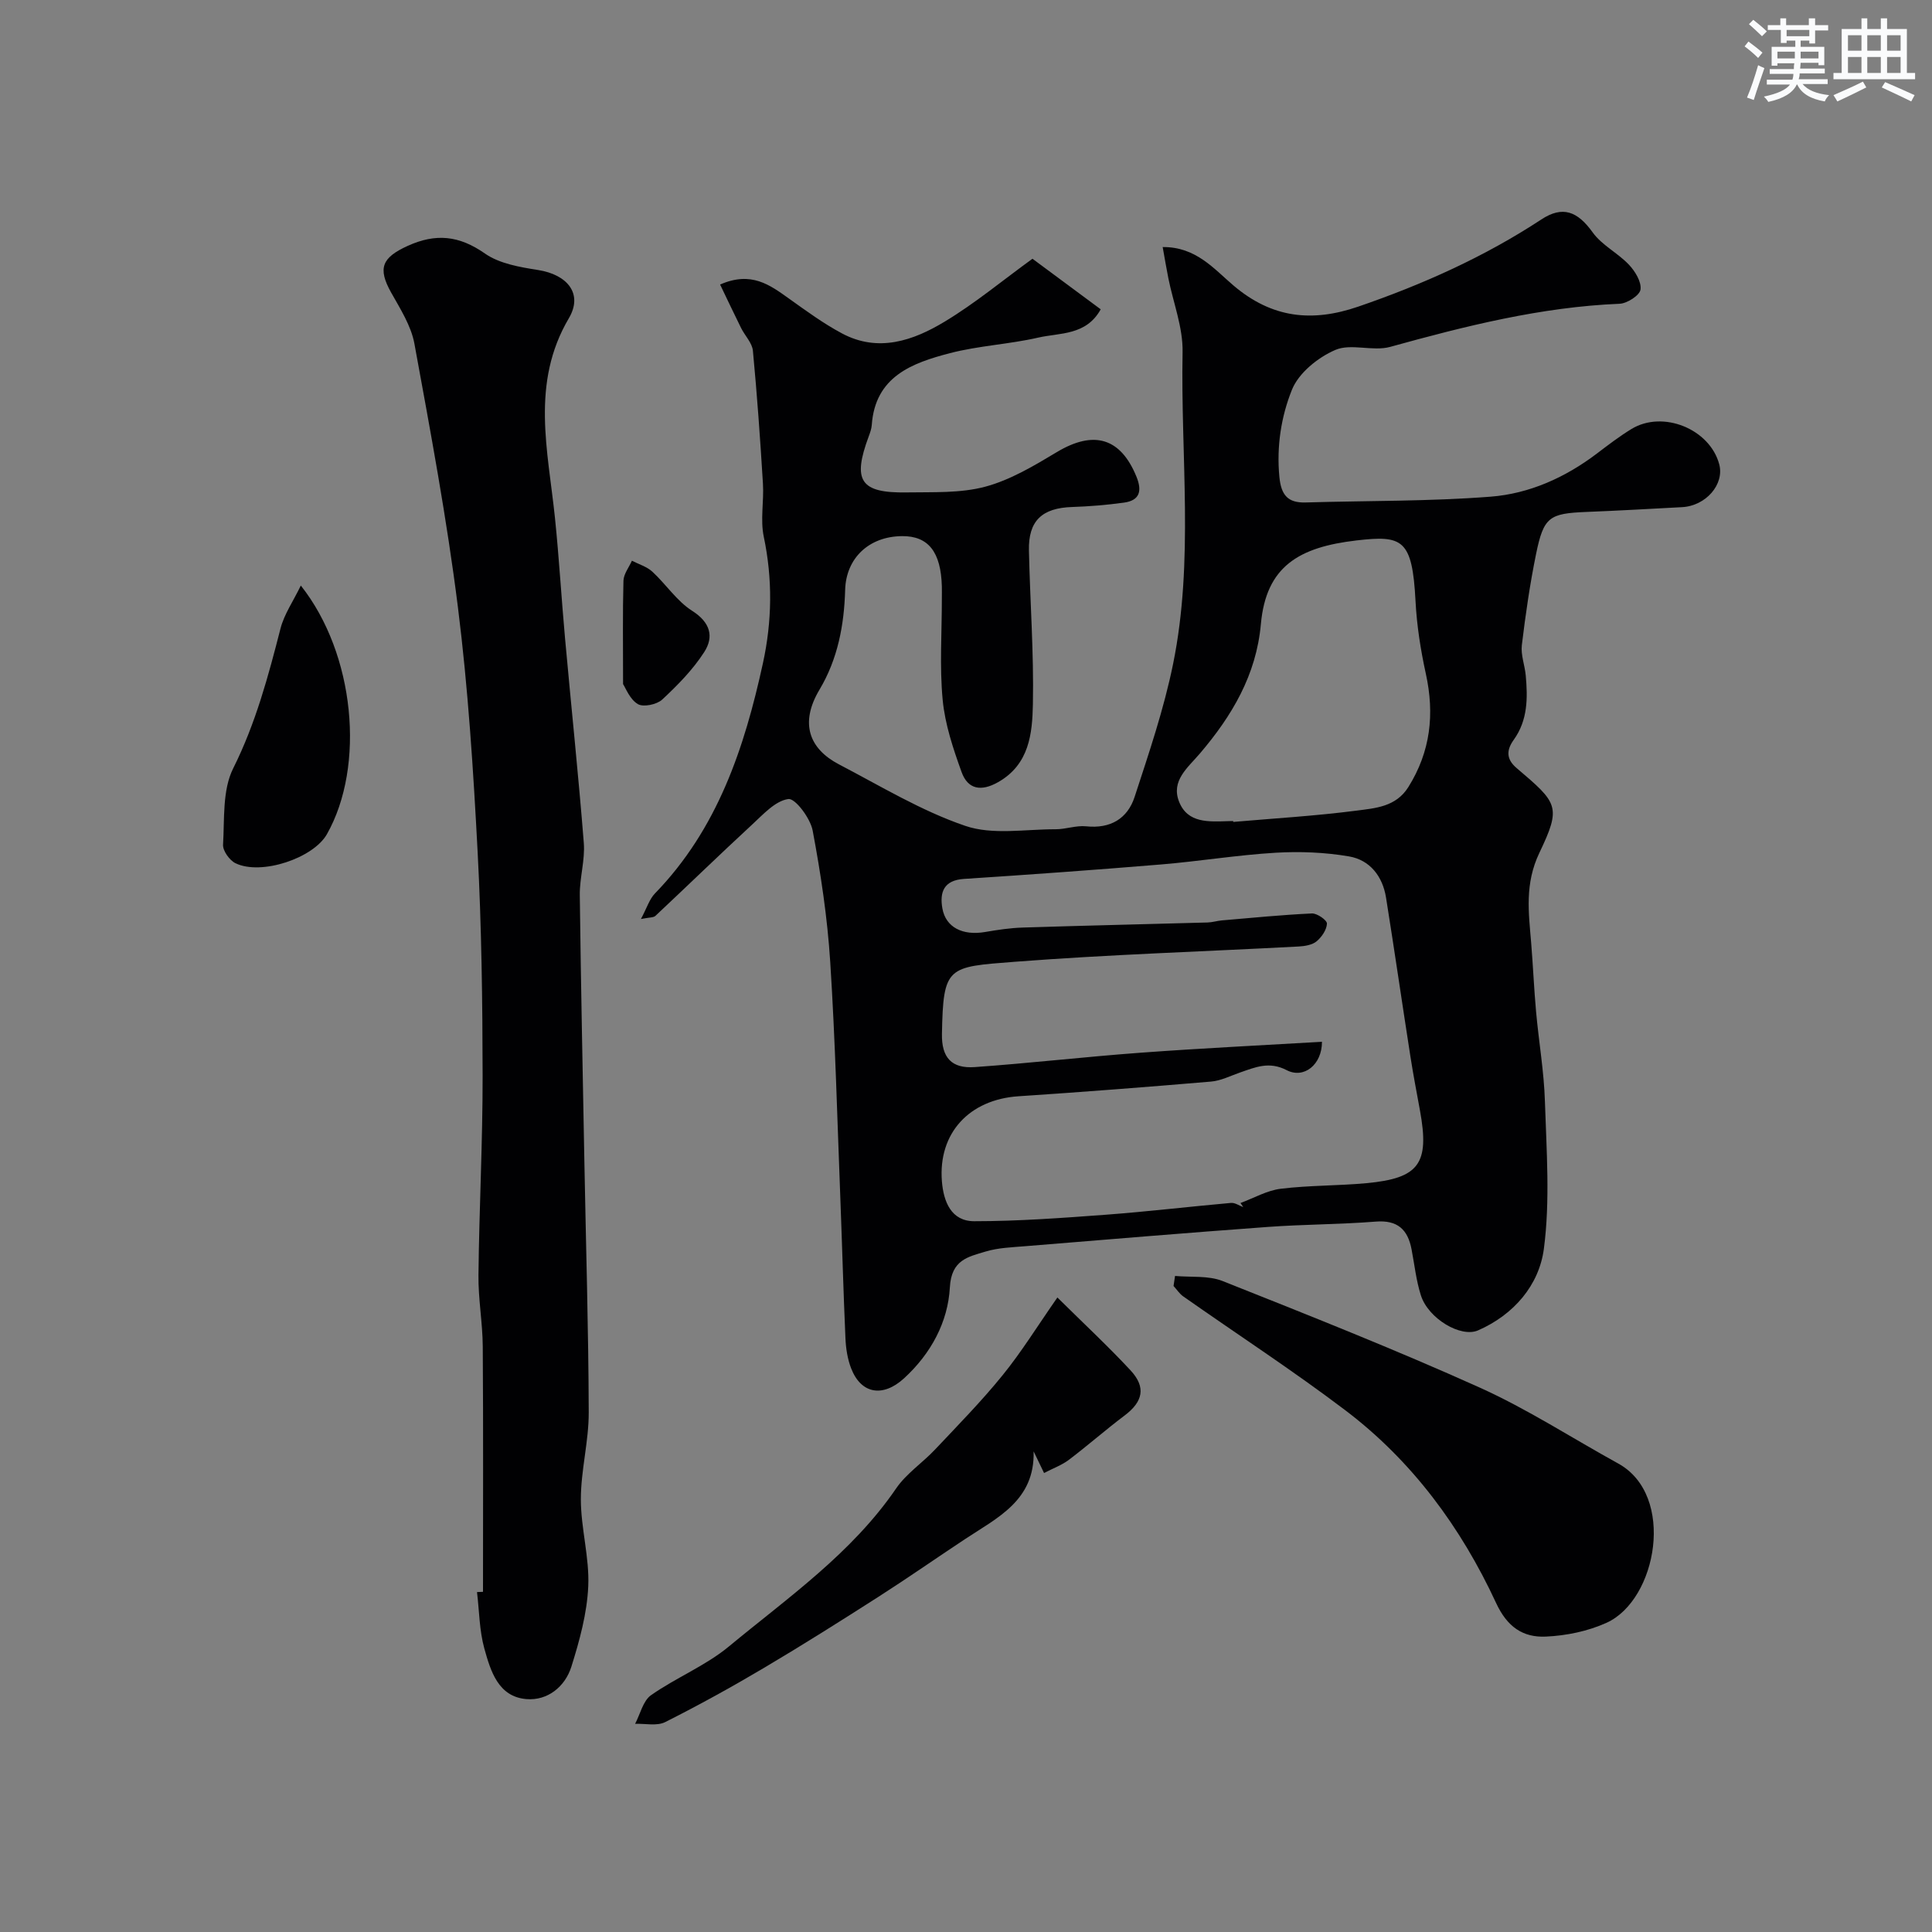
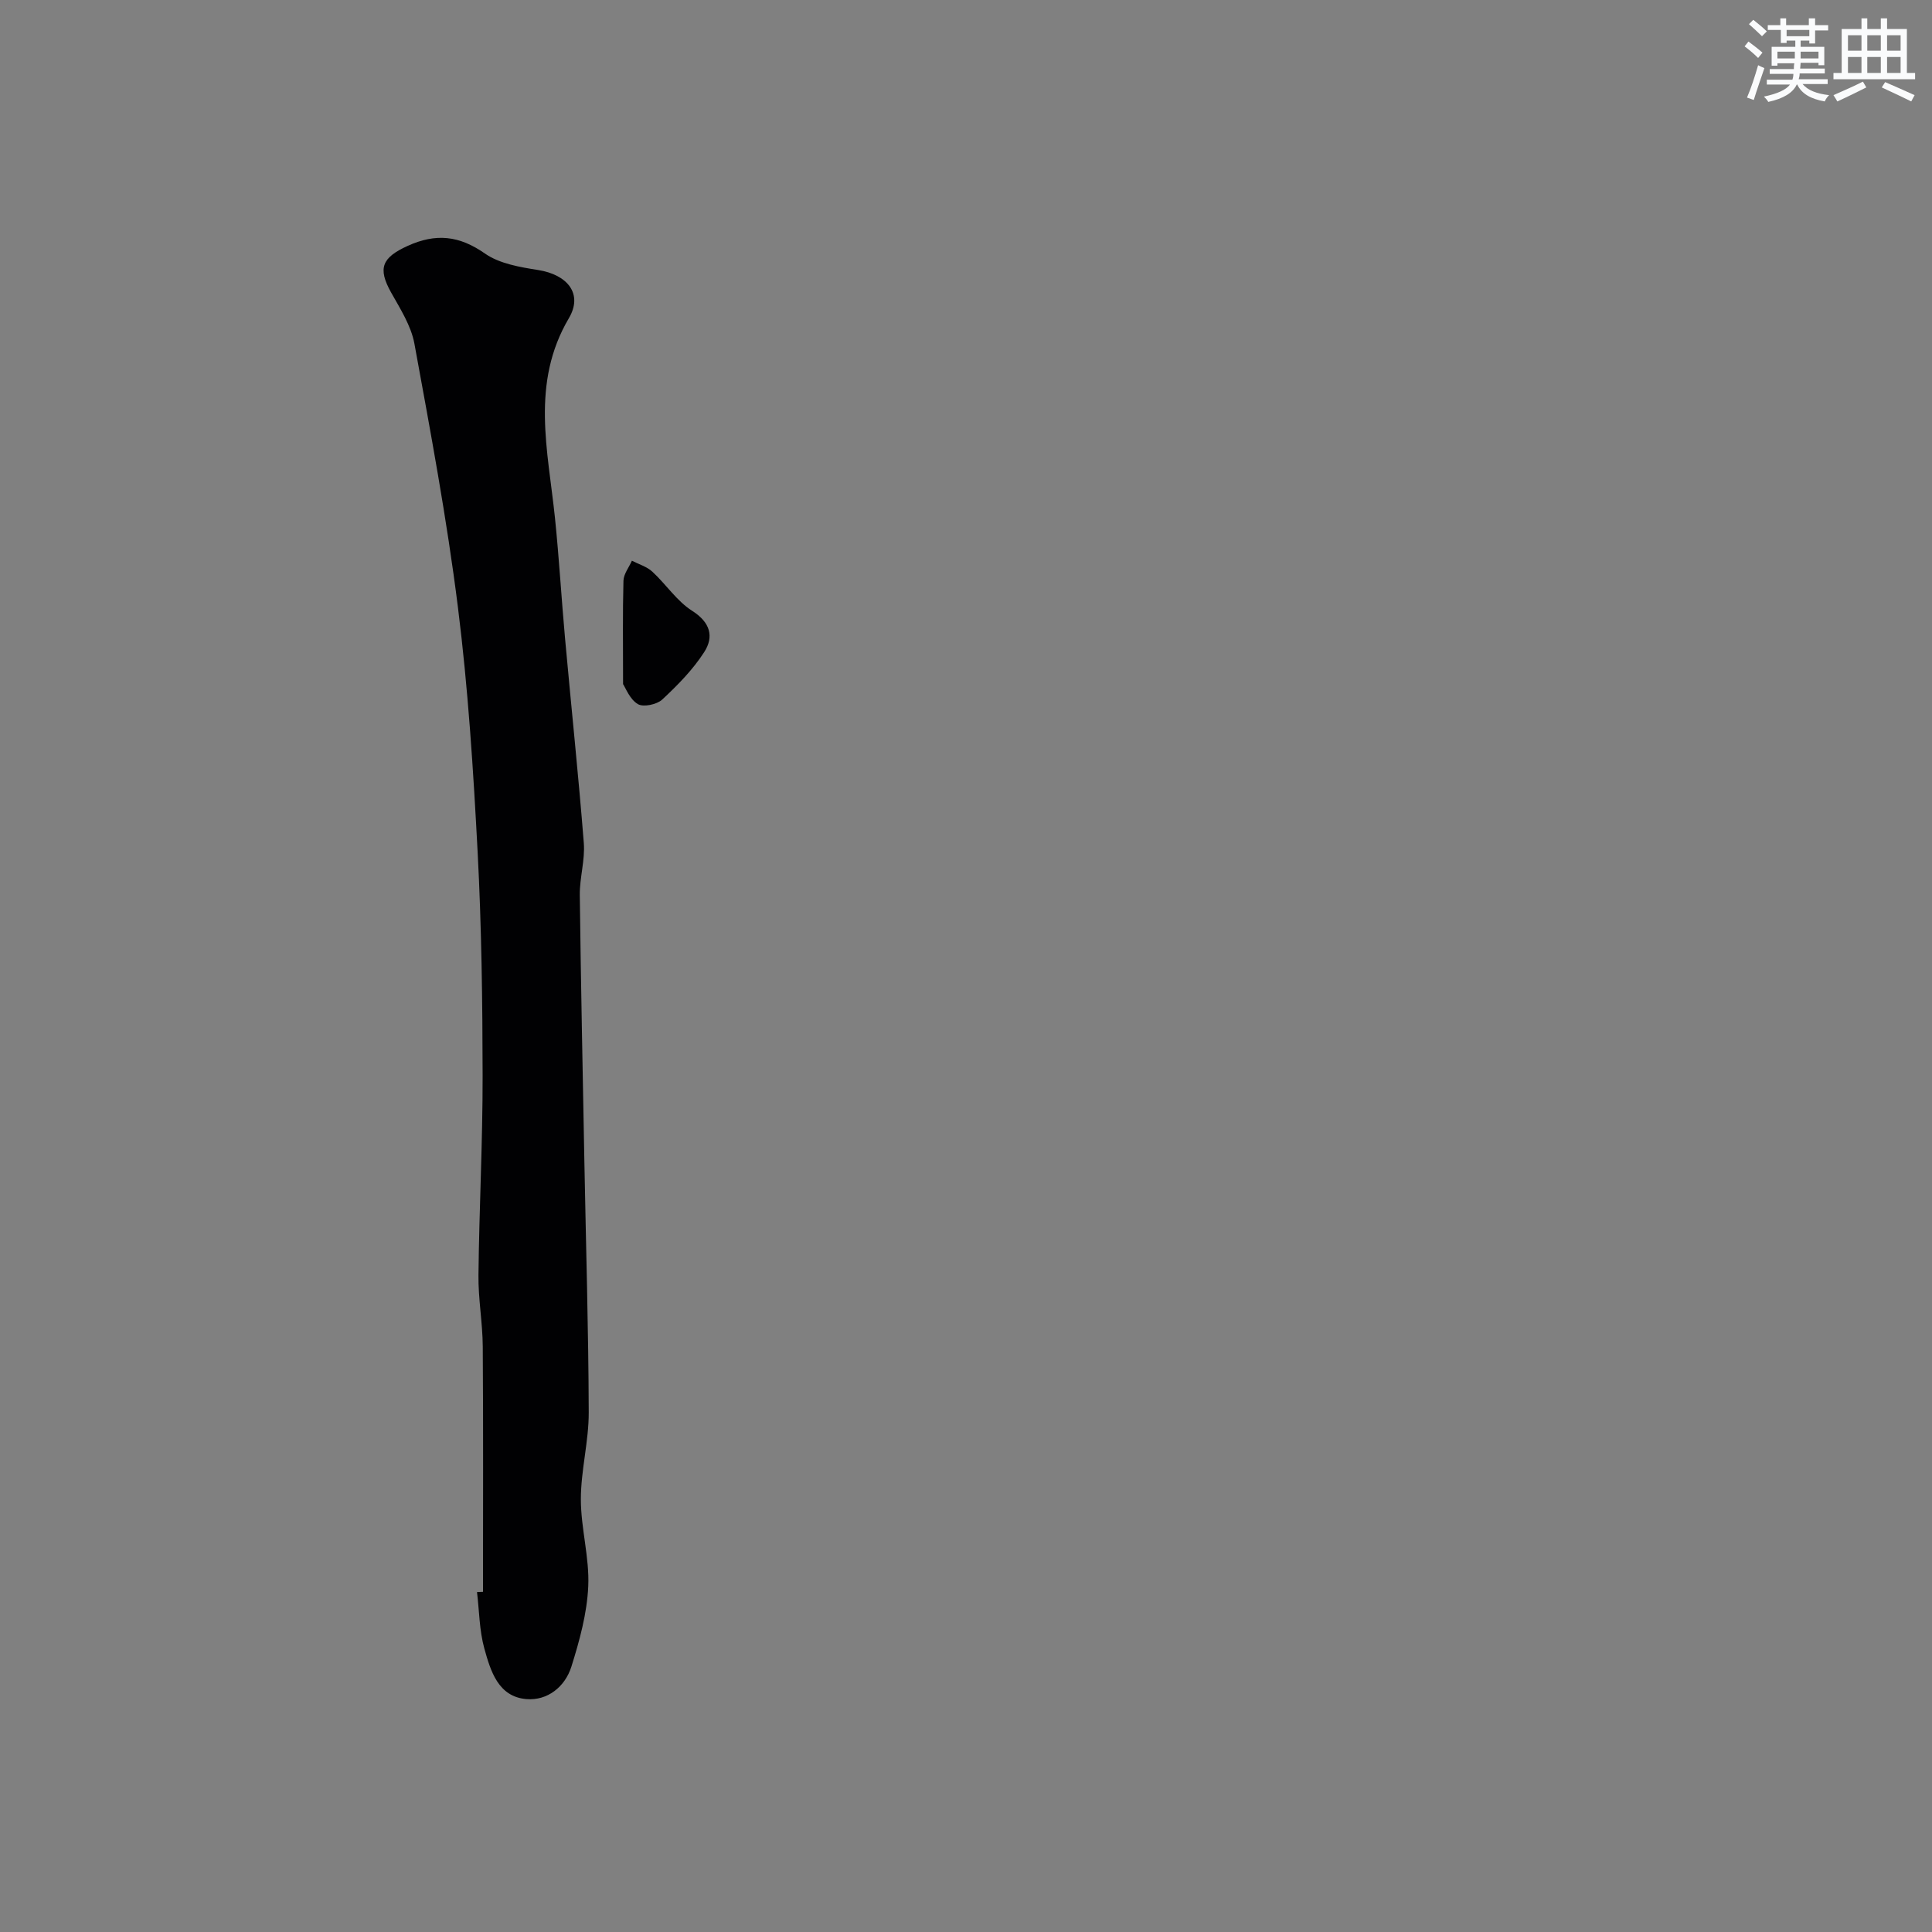
<svg xmlns="http://www.w3.org/2000/svg" enable-background="new 0 0 400 400" viewBox="0 0 400 400">
  <rect x="0" y="0" width="400" height="400" fill="#808080" stroke="none" />
  <g fill="#010103">
-     <path d="m132.7 190.27c1.24-2.32 1.76-4.12 2.91-5.3 12.95-13.34 18.52-30.12 22.35-47.68 1.89-8.67 2.02-17.37.17-26.17-.74-3.51.05-7.32-.17-10.97-.56-9.19-1.21-18.38-2.08-27.54-.16-1.62-1.65-3.1-2.44-4.69-1.46-2.93-2.85-5.9-4.35-9.01 6.47-2.84 10.32.1 14.29 2.93 3.55 2.53 7.1 5.14 10.93 7.18 7.54 4.03 14.78 1.5 21.31-2.45 6.28-3.79 11.98-8.53 18.14-13 4.42 3.27 9.23 6.84 14.13 10.47-3.02 5.46-8.46 4.83-12.95 5.86-6.02 1.38-12.31 1.67-18.28 3.22-7.83 2.04-15.47 4.83-16.17 14.88-.06.8-.35 1.59-.63 2.35-3.42 9.19-1.76 11.76 7.9 11.6 5.44-.09 11.09.19 16.24-1.19 5.21-1.4 10.11-4.34 14.81-7.16 7.63-4.57 13.18-2.99 16.48 5.09 1.18 2.89.74 4.91-2.56 5.37-3.56.49-7.16.79-10.76.91-6.23.2-9.08 2.85-8.94 9.02.23 10.6 1.03 21.21.82 31.8-.12 6.06-.73 12.47-7.19 16.14-3.52 2-6.28 1.52-7.58-2.1-1.74-4.83-3.43-9.87-3.91-14.93-.66-6.94-.16-13.98-.17-20.98 0-.83.02-1.67 0-2.5-.19-7.15-2.8-10.46-8.22-10.42-6.9.05-11.62 4.58-11.8 11.13-.21 7.27-1.51 14.28-5.31 20.65-4.15 6.96-2.13 12.26 4.04 15.48 8.61 4.49 17.04 9.63 26.15 12.73 5.65 1.93 12.41.68 18.68.7 2.11.01 4.27-.83 6.34-.61 5.02.53 8.56-1.59 10.03-6.09 2.97-9.09 6.07-18.21 7.97-27.55 4.34-21.34 1.54-43.01 1.96-64.54.1-5.09-1.93-10.21-2.95-15.32-.41-2.03-.74-4.07-1.17-6.43 6.9-.07 10.65 4.56 14.67 7.97 7.94 6.74 16.22 7.66 25.83 4.36 13.35-4.59 26.09-10.29 37.89-18.04 4.42-2.91 7.5-1.7 10.64 2.68 1.9 2.65 5.2 4.25 7.49 6.67 1.29 1.36 2.63 3.55 2.41 5.16-.16 1.19-2.75 2.87-4.32 2.94-16.29.67-31.91 4.61-47.52 8.93-3.59.99-8.11-.78-11.37.64-3.59 1.55-7.57 4.77-8.96 8.24-2.23 5.54-3.2 11.72-2.6 18.01.36 3.75 1.7 5.44 5.47 5.32 12.76-.38 25.56-.21 38.28-1.2 7.99-.62 15.41-3.95 21.94-8.89 2.34-1.78 4.69-3.58 7.19-5.11 6.51-3.98 16.25-.01 18.19 7.3 1.1 4.14-2.75 8.6-7.68 8.87-6.6.35-13.19.73-19.8.99-7.72.31-8.87 1.02-10.45 8.74-1.27 6.22-2.18 12.53-2.94 18.84-.24 2.04.62 4.18.81 6.29.42 4.65.43 9.24-2.48 13.3-1.49 2.07-1.65 3.96.59 5.86 8.52 7.25 9.31 7.93 4.72 17.53-3.07 6.43-2.23 12.34-1.71 18.64.39 4.76.59 9.54 1.02 14.29.56 6.2 1.64 12.37 1.83 18.57.32 10.18 1.1 20.51-.22 30.52-.99 7.48-6.19 13.62-13.62 16.87-3.59 1.57-10.32-2.46-11.84-7.25-.98-3.07-1.32-6.34-1.93-9.52-.78-4.11-2.9-6.11-7.42-5.75-7.41.59-14.87.56-22.29 1.1-16.76 1.22-33.5 2.62-50.25 3.99-2.77.23-5.64.32-8.27 1.12-3.58 1.09-7.05 1.68-7.36 7.4-.39 7.18-3.9 13.71-9.48 18.83-4.35 3.98-8.89 3.31-10.97-2.08-.75-1.94-1.08-4.13-1.17-6.22-.43-9.6-.68-19.2-1.05-28.8-.64-16.37-1.05-32.75-2.1-49.1-.58-9.12-1.95-18.23-3.64-27.22-.48-2.54-3.61-6.7-5.03-6.51-2.7.37-5.2 3.17-7.49 5.28-6.74 6.22-13.32 12.62-20.01 18.89-.39.4-1.22.31-3.02.67zm124.7 59.65c-.19-.28-.38-.57-.57-.85 2.77-1.02 5.48-2.6 8.33-2.95 5.88-.72 11.87-.61 17.78-1.16 10.91-1.02 13.06-4.05 11.05-15.04-.68-3.73-1.4-7.45-1.98-11.19-1.71-10.97-3.3-21.95-5.05-32.91-.71-4.4-3.34-7.77-7.66-8.51-4.97-.85-10.16-1.06-15.21-.76-7.89.47-15.73 1.76-23.62 2.42-13.62 1.13-27.25 2.11-40.89 3-4.2.27-5.06 2.77-4.47 6.11.7 3.94 4.22 5.67 8.84 4.88 2.57-.44 5.18-.84 7.79-.92 12.76-.41 25.53-.69 38.29-1.05.98-.03 1.94-.34 2.92-.43 6.22-.53 12.44-1.15 18.67-1.44 1.07-.05 3.14 1.4 3.11 2.1-.05 1.27-1.08 2.79-2.14 3.67-.91.75-2.42 1-3.68 1.07-19.62 1.05-39.28 1.66-58.87 3.17-13.89 1.08-14.76.85-15.02 14.94-.09 4.89 1.99 7.2 6.79 6.86 11.47-.81 22.91-2.14 34.38-2.98 12.48-.92 24.99-1.52 37.51-2.26.01 4.74-3.74 7.73-7.32 5.87-3.61-1.88-6.48-.6-9.64.49-1.99.69-3.97 1.71-6.01 1.88-13.28 1.13-26.57 2.16-39.87 3.04-10.2.68-16.64 7.64-15.85 17.6.34 4.24 1.93 8.27 6.69 8.27 9.07 0 18.14-.67 27.2-1.34 8.67-.65 17.31-1.68 25.97-2.45.82-.07 1.69.56 2.53.87zm-2.08-79.92c0 .06.01.12.01.17 8.51-.74 17.06-1.24 25.53-2.34 3.87-.51 8.14-.76 10.72-4.87 4.61-7.37 5.46-15.12 3.62-23.49-1.08-4.93-1.87-9.98-2.13-15.01-.67-12.86-2.69-13.67-12.21-12.57-11.89 1.38-18.73 5.33-19.81 17.33-.95 10.56-6.01 19.02-12.62 26.78-2.53 2.96-6.02 5.64-4.32 9.97 1.78 4.54 6.21 4.15 10.21 4.04.34-.02.67-.01 1-.01z" />
    <path d="m100 329.57c0-16.93.07-33.85-.05-50.78-.03-4.93-.95-9.87-.89-14.8.15-13.76.88-27.53.86-41.29-.02-15.43-.22-30.88-1.03-46.28-.89-16.92-1.97-33.88-4.08-50.68-2.29-18.29-5.69-36.44-9.01-54.58-.68-3.71-2.93-7.22-4.83-10.61-2.82-5.05-1.87-7.22 3.41-9.63 5.85-2.67 10.69-2.16 16.02 1.57 3.02 2.11 7.25 2.82 11.05 3.42 6.02.96 9.31 4.91 6.33 9.97-7.95 13.48-4.32 27.4-2.88 41.35.86 8.35 1.34 16.73 2.1 25.09 1.27 14.07 2.76 28.12 3.87 42.2.28 3.55-.87 7.19-.83 10.78.22 18.43.61 36.86.95 55.28.32 17.28.85 34.56.9 51.84.02 5.99-1.63 11.99-1.63 17.99 0 6.01 1.8 12.05 1.53 18.03-.25 5.59-1.8 11.23-3.49 16.62-1.31 4.16-4.93 7.08-9.31 6.72-5.85-.48-7.42-5.83-8.71-10.46-1.04-3.75-1.05-7.79-1.52-11.7.41-.03.83-.04 1.24-.05z" />
-     <path d="m243.28 264.17c3.3.31 6.9-.12 9.86 1.06 17.83 7.09 35.69 14.16 53.17 22.03 9.93 4.47 19.16 10.48 28.73 15.75 11.95 6.58 8.05 28.23-2.42 32.97-3.86 1.75-8.33 2.67-12.58 2.86-4.71.21-7.99-1.97-10.31-7-7.24-15.61-17.35-29.36-31.16-39.83-10.9-8.26-22.4-15.74-33.6-23.61-.78-.55-1.34-1.43-2-2.15.1-.69.21-1.39.31-2.08z" />
-     <path d="m216.16 304.97c-.84-1.73-1.5-3.11-2.16-4.48.27 10.17-7.51 13.73-14.19 18.16-5.98 3.95-11.86 8.06-17.89 11.92-7.81 5-15.65 9.95-23.63 14.68-6.73 3.99-13.59 7.78-20.57 11.29-1.71.86-4.14.28-6.23.36 1.07-2.02 1.64-4.76 3.3-5.93 5.18-3.64 11.28-6.08 16.11-10.08 12.23-10.13 25.44-19.28 34.63-32.72 2.11-3.09 5.48-5.31 8.09-8.09 4.75-5.04 9.61-9.99 13.96-15.36 3.87-4.76 7.12-10.03 11.34-16.09 5.54 5.48 10.52 10.11 15.14 15.08 3.27 3.52 2.57 6.5-1.23 9.36-3.92 2.95-7.62 6.21-11.53 9.17-1.47 1.11-3.28 1.76-5.14 2.73z" />
-     <path d="m62.28 121.23c11.23 14.17 13.38 37.37 5.41 51.47-2.82 4.99-13.63 8.6-18.94 6.02-1.23-.6-2.64-2.58-2.57-3.83.32-5.33-.16-11.3 2.1-15.81 4.65-9.3 7.26-19.06 9.8-28.97.77-2.97 2.64-5.64 4.2-8.88z" />
    <path d="m129 141.64c0-8.1-.1-14.76.08-21.41.04-1.39 1.14-2.76 1.75-4.14 1.43.74 3.09 1.22 4.23 2.27 2.84 2.62 5.07 6.09 8.25 8.11 3.79 2.41 4.52 5.37 2.5 8.52-2.35 3.66-5.51 6.87-8.71 9.85-1.11 1.03-3.92 1.62-5.05.93-1.67-1-2.52-3.34-3.05-4.13z" />
  </g>
  <path d="m361.2 9.6.8-1c.9.7 1.9 1.4 2.9 2.3l-.9 1.1c-1-1-2-1.8-2.8-2.4zm.5 10.6c.9-2.1 1.6-4.3 2.3-6.7.4.2.8.4 1.3.6-.7 2.1-1.5 4.3-2.2 6.6zm.4-15.2.9-.9c1 .8 2 1.6 2.8 2.4l-1 1c-.9-.9-1.8-1.7-2.7-2.5zm12.5-1.2h1.2v1.4h2.7v1.1h-2.7v2.7h-1.2v-.6h-1.8v1.3h4.9v3.8h-1.2v-.5h-3.7c0 .4-.1.9-.1 1.2h5.1v1h-5.2c0 .5-.1.9-.2 1.2h6v1h-5.2c1.1 1.3 2.9 2 5.5 2.3-.4.4-.7.8-.9 1.3-2.9-.5-4.8-1.6-5.7-3.5h-.1c-.8 1.7-2.7 2.9-5.9 3.6-.2-.4-.6-.8-.9-1.1 2.8-.6 4.6-1.4 5.4-2.5h-4.8v-1h5.3c.1-.3.2-.7.2-1.2h-4.9v-1h5c0-.4 0-.8.1-1.2h-3.5v.5h-1.2v-3.9h4.9v-1.3h-1.8v.5h-1.2v-2.7h-2.7v-1h2.6v-1.4h1.2v1.4h4.7v-1.4zm-6.6 8.3h3.6c0-.4 0-.9 0-1.4h-3.6zm1.9-4.6h4.7v-1.3h-4.7zm6.6 3.2h-3.7v1.4h3.7z" fill="#fafbfc" />
  <path d="m385.3 3.8h1.3v2.2h2.8v-2.2h1.3v2.2h4.1v9.1h1.7v1.3h-16.9v-1.3h1.7v-9.1h4.1v-2.2zm.4 13.1.7 1.2c-1.8.9-3.8 1.9-6 2.9-.2-.4-.5-.8-.8-1.3 2.3-1 4.3-1.9 6.1-2.8zm-3.1-6.4h2.8v-3.2h-2.8zm0 4.6h2.8v-3.3h-2.8zm4-4.6h2.8v-3.2h-2.8zm0 4.6h2.8v-3.3h-2.8zm3.7 1.9c2.1.9 4.1 1.8 6.1 2.7l-.7 1.3c-2.2-1.1-4.2-2-6.1-2.9zm3.2-9.7h-2.8v3.2h2.8zm-2.8 7.8h2.8v-3.3h-2.8z" fill="#fafbfc" />
</svg>